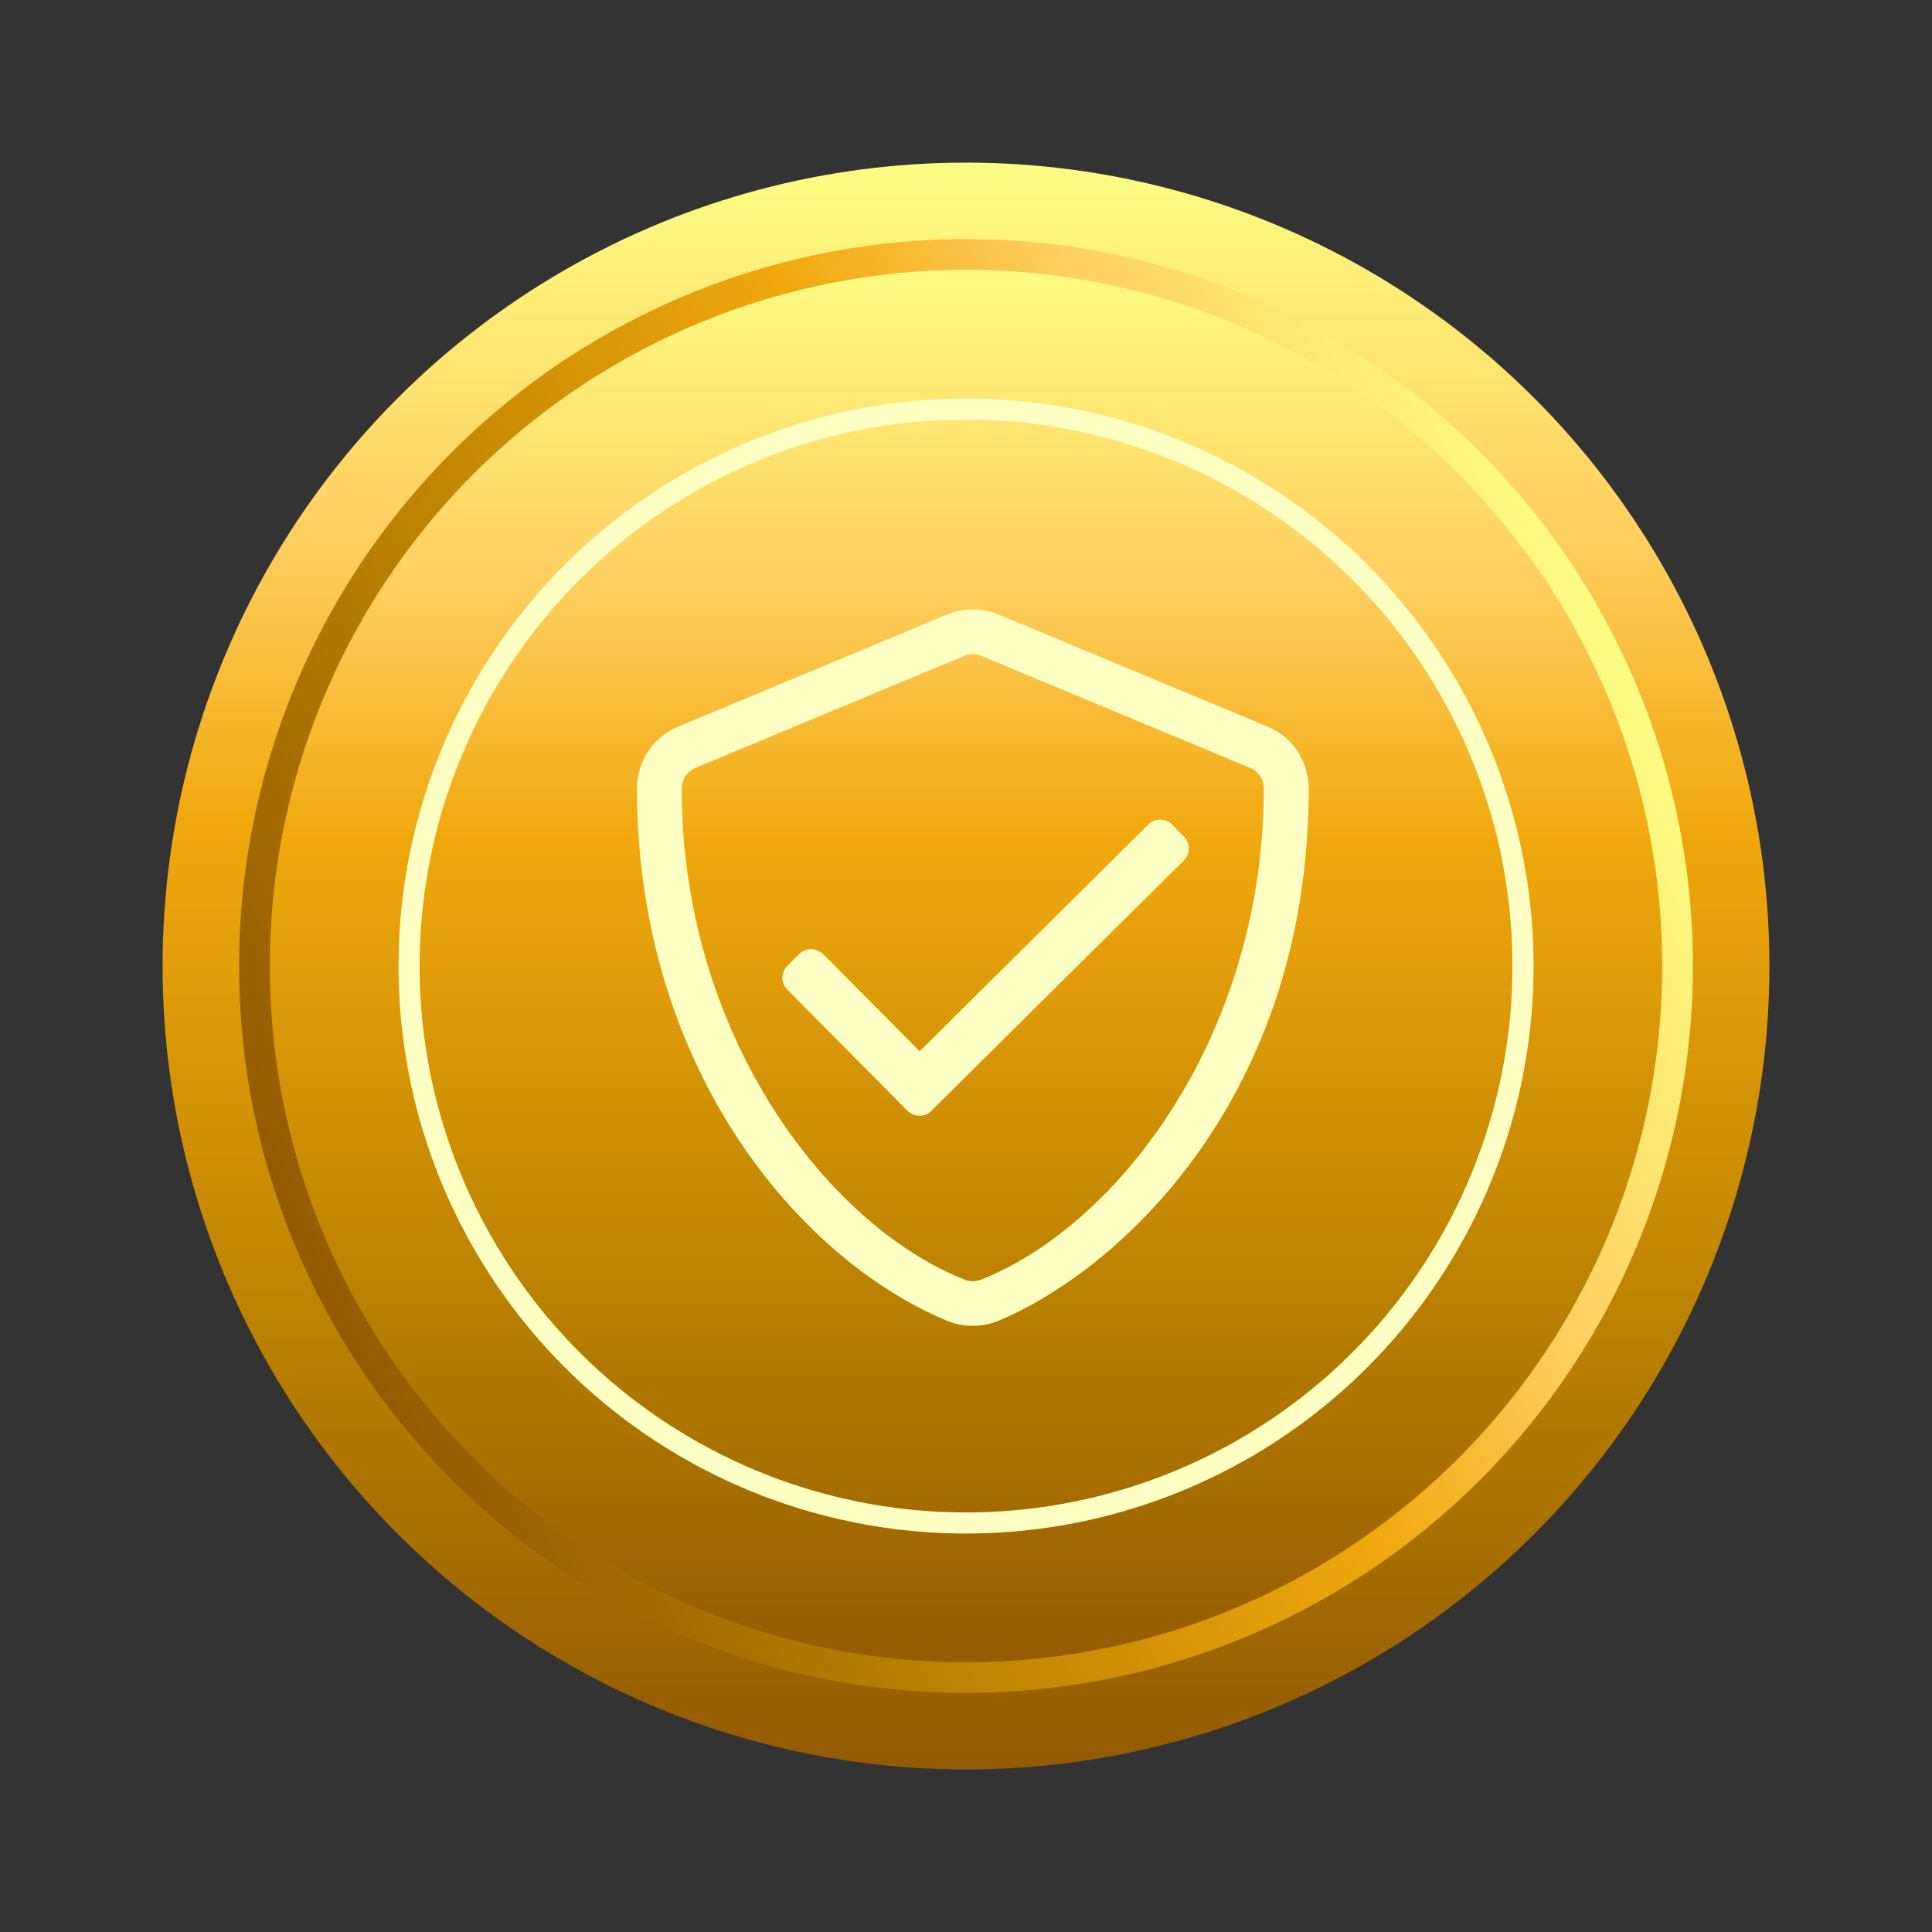
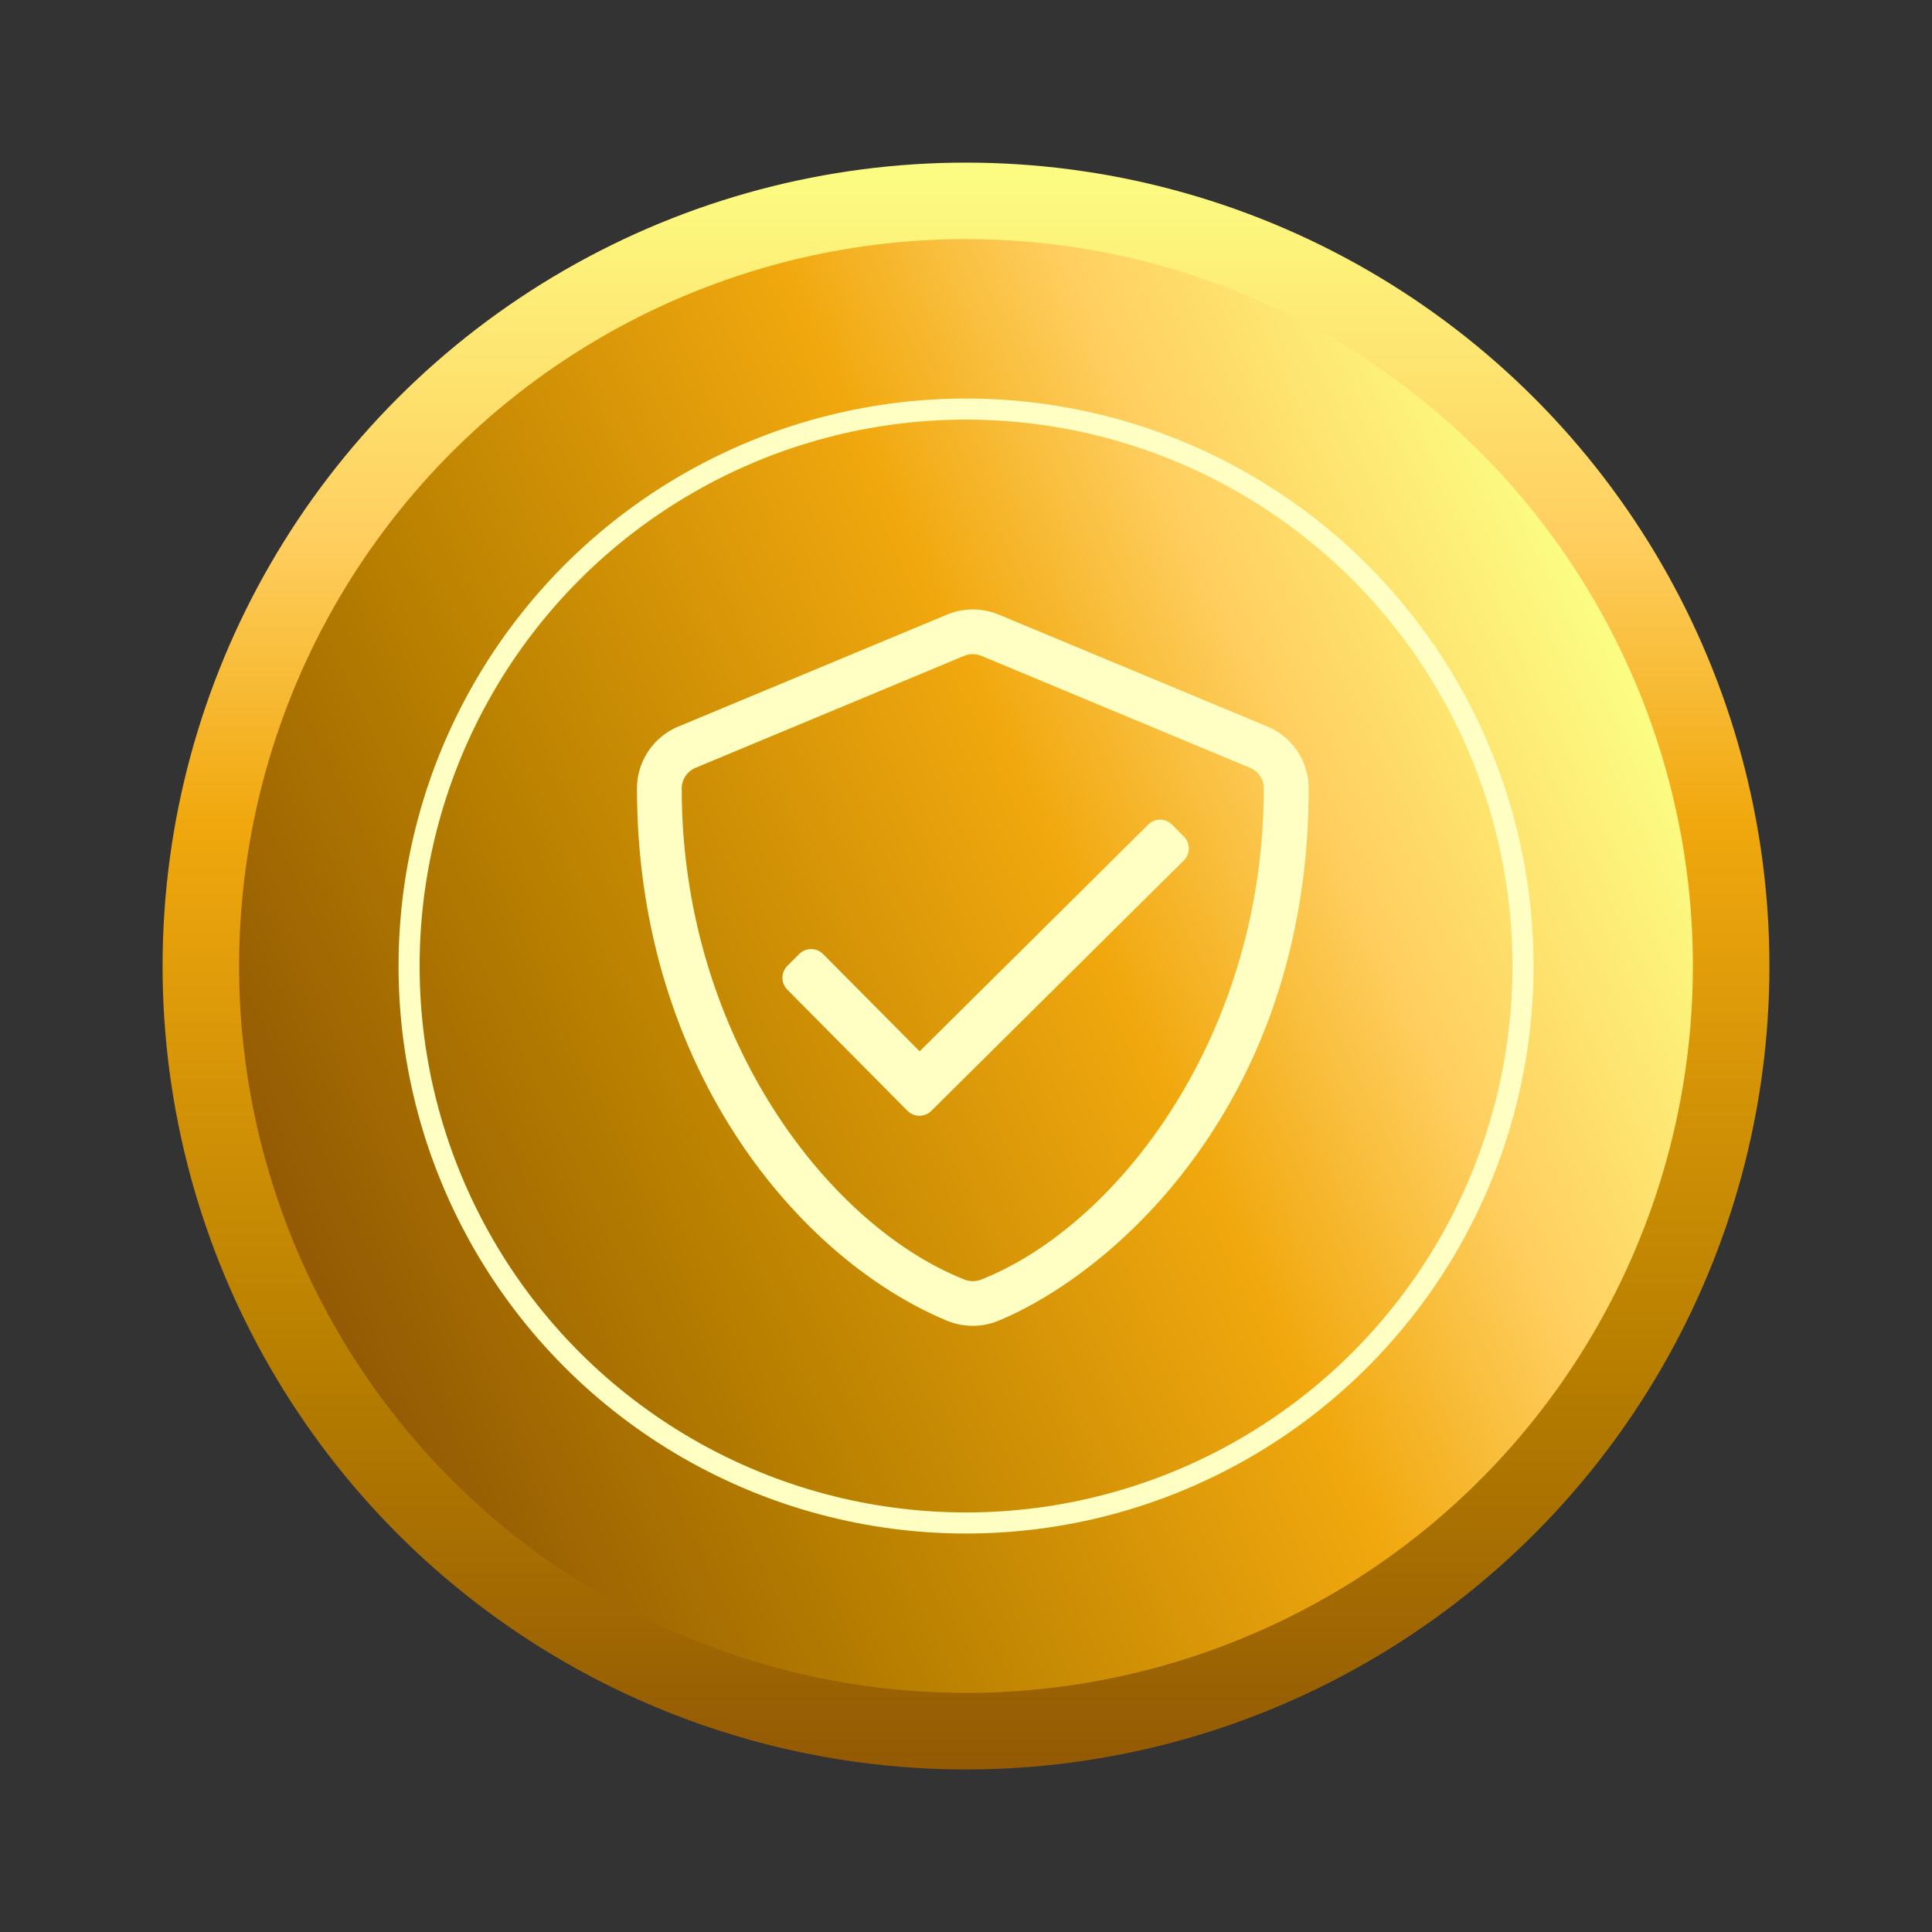
<svg xmlns="http://www.w3.org/2000/svg" width="91.622" height="91.622" viewBox="0 0 91.622 91.622">
  <rect x="0" y="0" width="91.622" height="91.622" fill="#333333" stroke="none" />
  <defs>
    <linearGradient id="linear-gradient" x1="0.5" x2="0.5" y2="1" gradientUnits="objectBoundingBox">
      <stop offset="0" stop-color="#fcfc82" />
      <stop offset="0.227" stop-color="#ffcf60" />
      <stop offset="0.409" stop-color="#f1a80e" />
      <stop offset="0.739" stop-color="#b98000" />
      <stop offset="1" stop-color="#945b04" />
    </linearGradient>
  </defs>
  <g id="Gruppe_696" data-name="Gruppe 696" transform="translate(-1055.188 -3284.098)">
    <circle id="Ellipse_126" data-name="Ellipse 126" cx="38.101" cy="38.101" r="38.101" transform="translate(1062.898 3291.81)" fill="url(#linear-gradient)" />
    <circle id="Ellipse_127" data-name="Ellipse 127" cx="34.472" cy="34.472" r="34.472" transform="translate(1117.673 3284.098) rotate(65)" fill="url(#linear-gradient)" />
-     <circle id="Ellipse_128" data-name="Ellipse 128" cx="33.016" cy="33.016" r="33.016" transform="translate(1067.984 3296.895)" fill="url(#linear-gradient)" />
    <g id="Ellipse_129" data-name="Ellipse 129" transform="translate(1074.088 3302.997)" fill="none" stroke="#ffffc3" stroke-width="1">
      <circle cx="26.913" cy="26.913" r="26.913" stroke="none" />
      <circle cx="26.913" cy="26.913" r="26.413" fill="none" />
    </g>
    <path id="shield-check" d="M45.9,5.578,33.154.269a3.2,3.2,0,0,0-2.449,0L17.964,5.578A3.182,3.182,0,0,0,16,8.518C16,21.69,23.6,30.8,30.7,33.755a3.2,3.2,0,0,0,2.449,0C38.835,31.386,47.854,23.2,47.854,8.518A3.186,3.186,0,0,0,45.9,5.578ZM32.338,31.8a1.086,1.086,0,0,1-.816,0c-6.5-2.575-13.4-11.6-13.4-23.28a1.067,1.067,0,0,1,.65-.982L31.515,2.226a1.086,1.086,0,0,1,.816,0L45.073,7.535a1.046,1.046,0,0,1,.65.982C45.73,20.2,38.828,29.222,32.338,31.8ZM41.377,10.23a.8.8,0,0,0-1.128-.007L29.405,20.98l-4.579-4.612a.8.8,0,0,0-1.128-.007l-.564.564a.8.8,0,0,0-.007,1.128l5.7,5.747a.8.8,0,0,0,1.128.007L41.934,11.929a.8.8,0,0,0,.007-1.128Z" transform="translate(1069.396 3312.975)" fill="#ffffc3" />
  </g>
</svg>